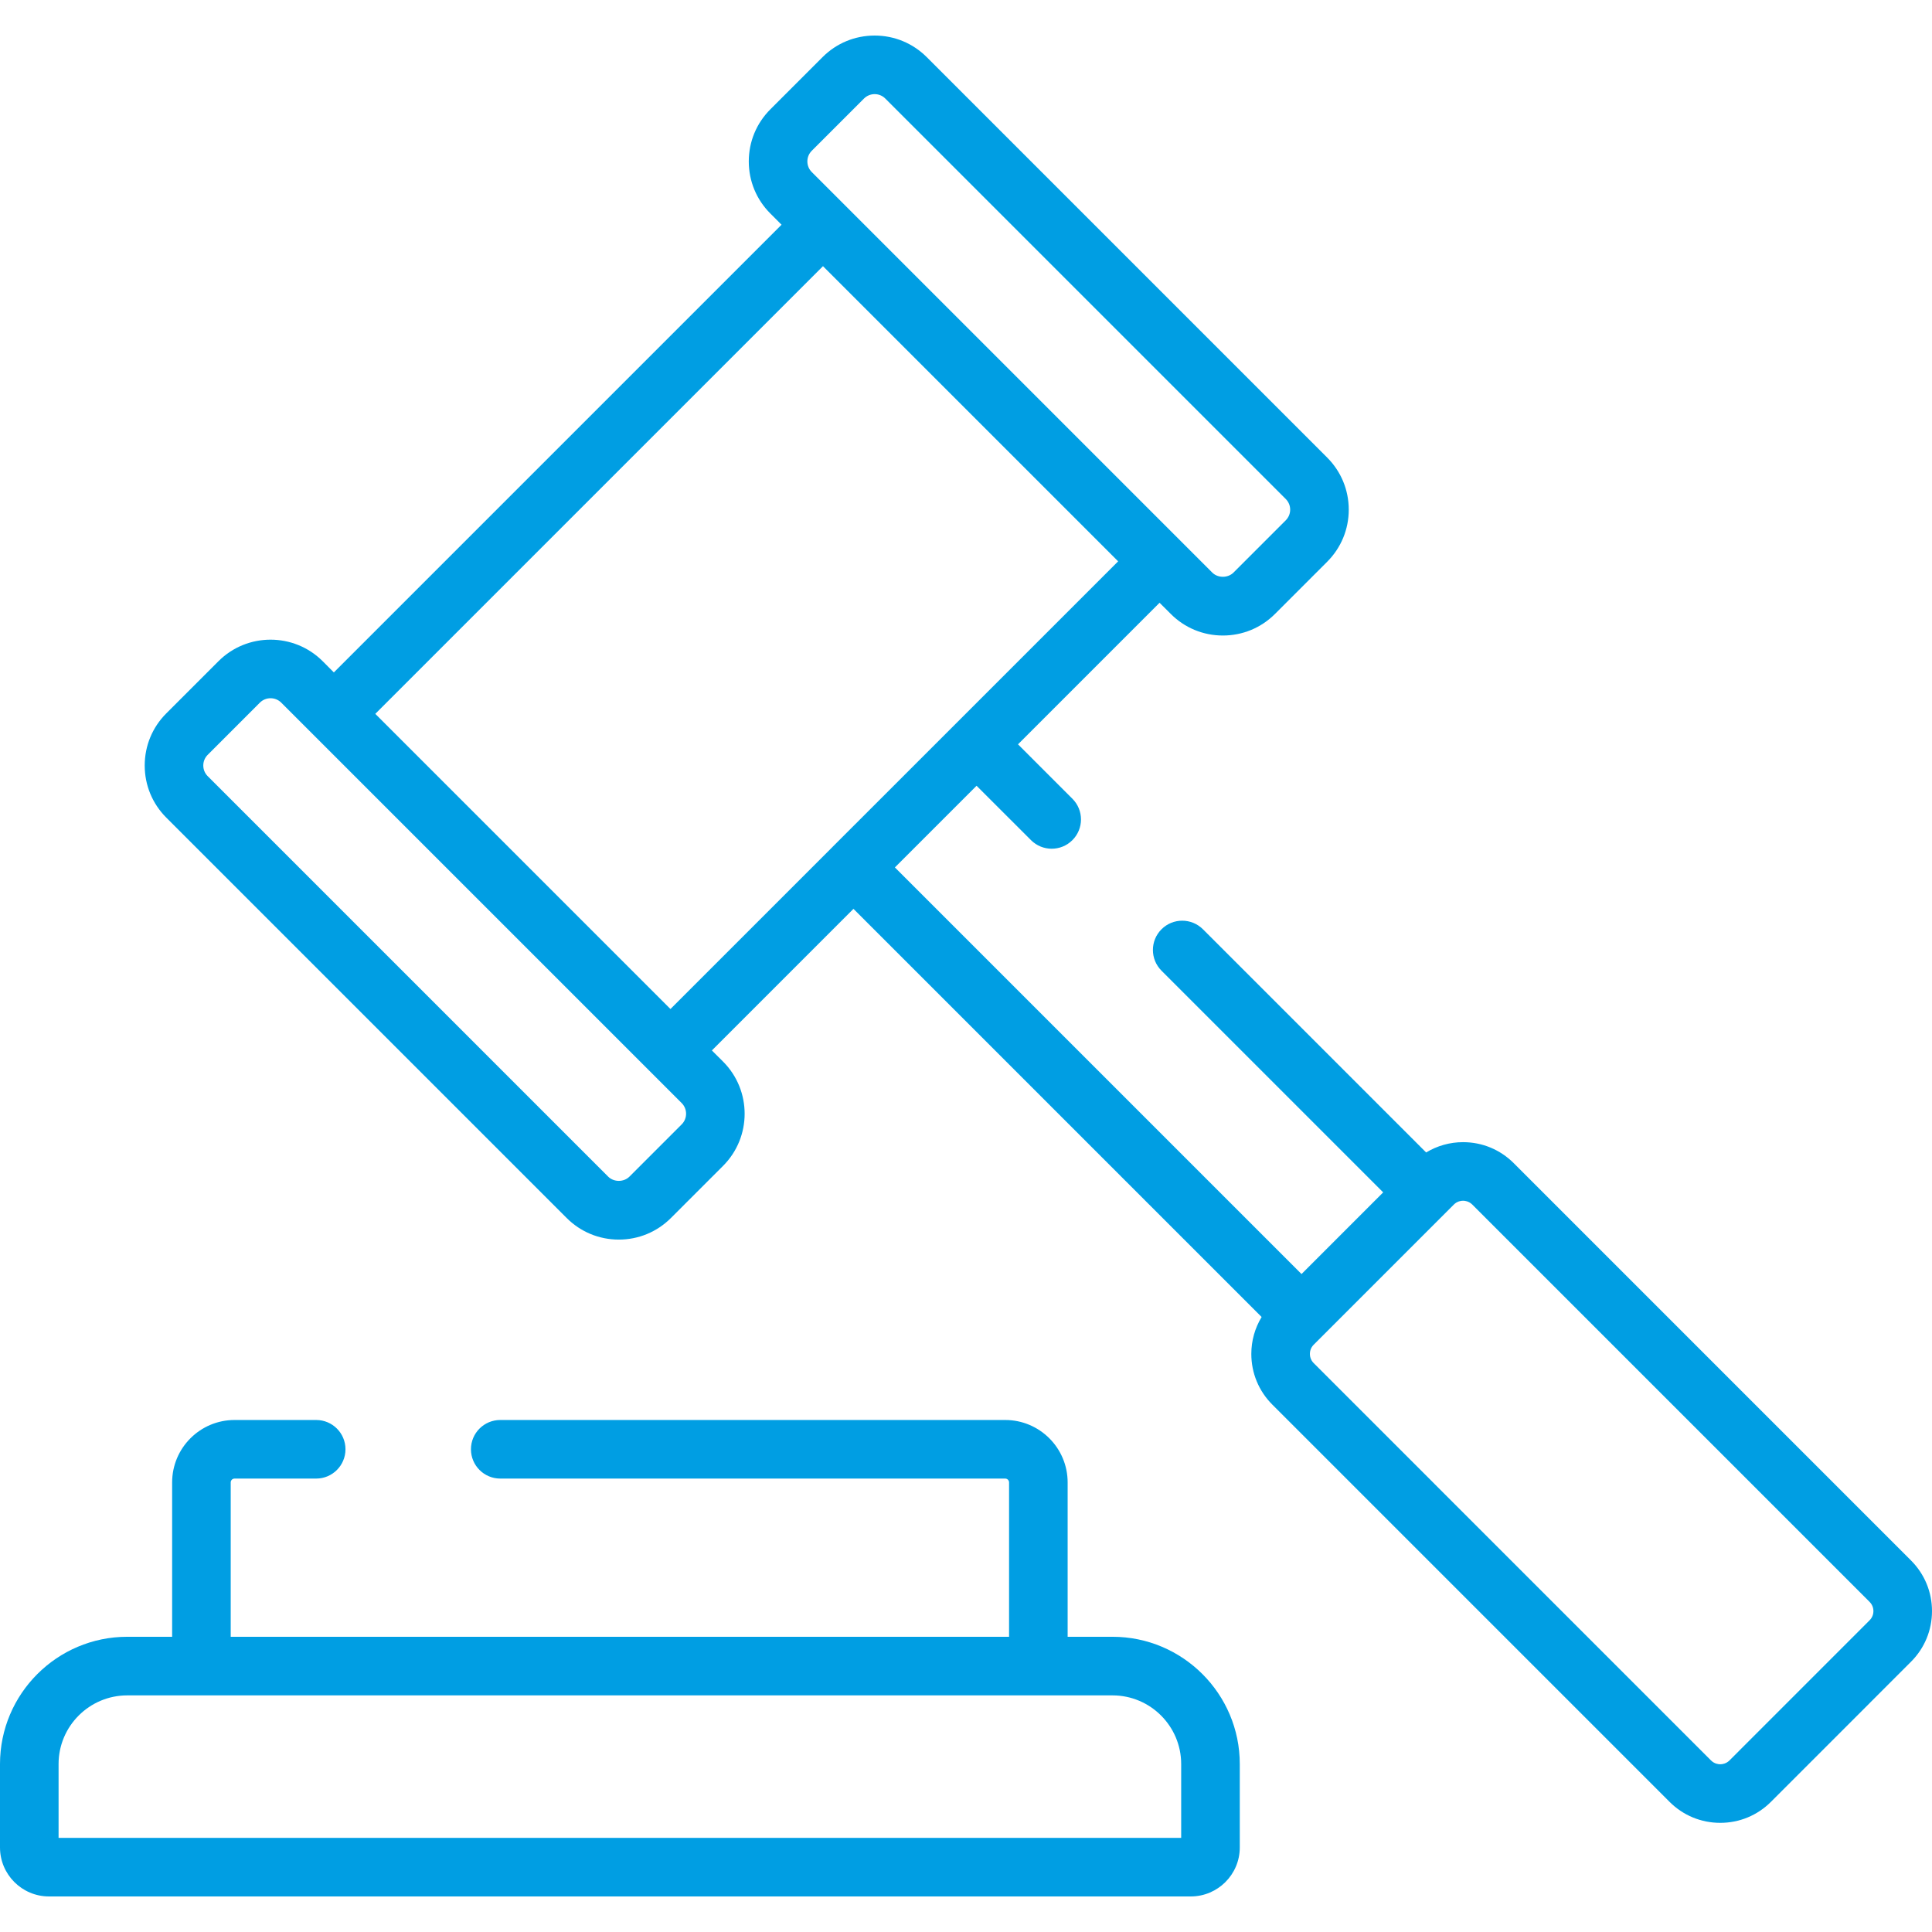
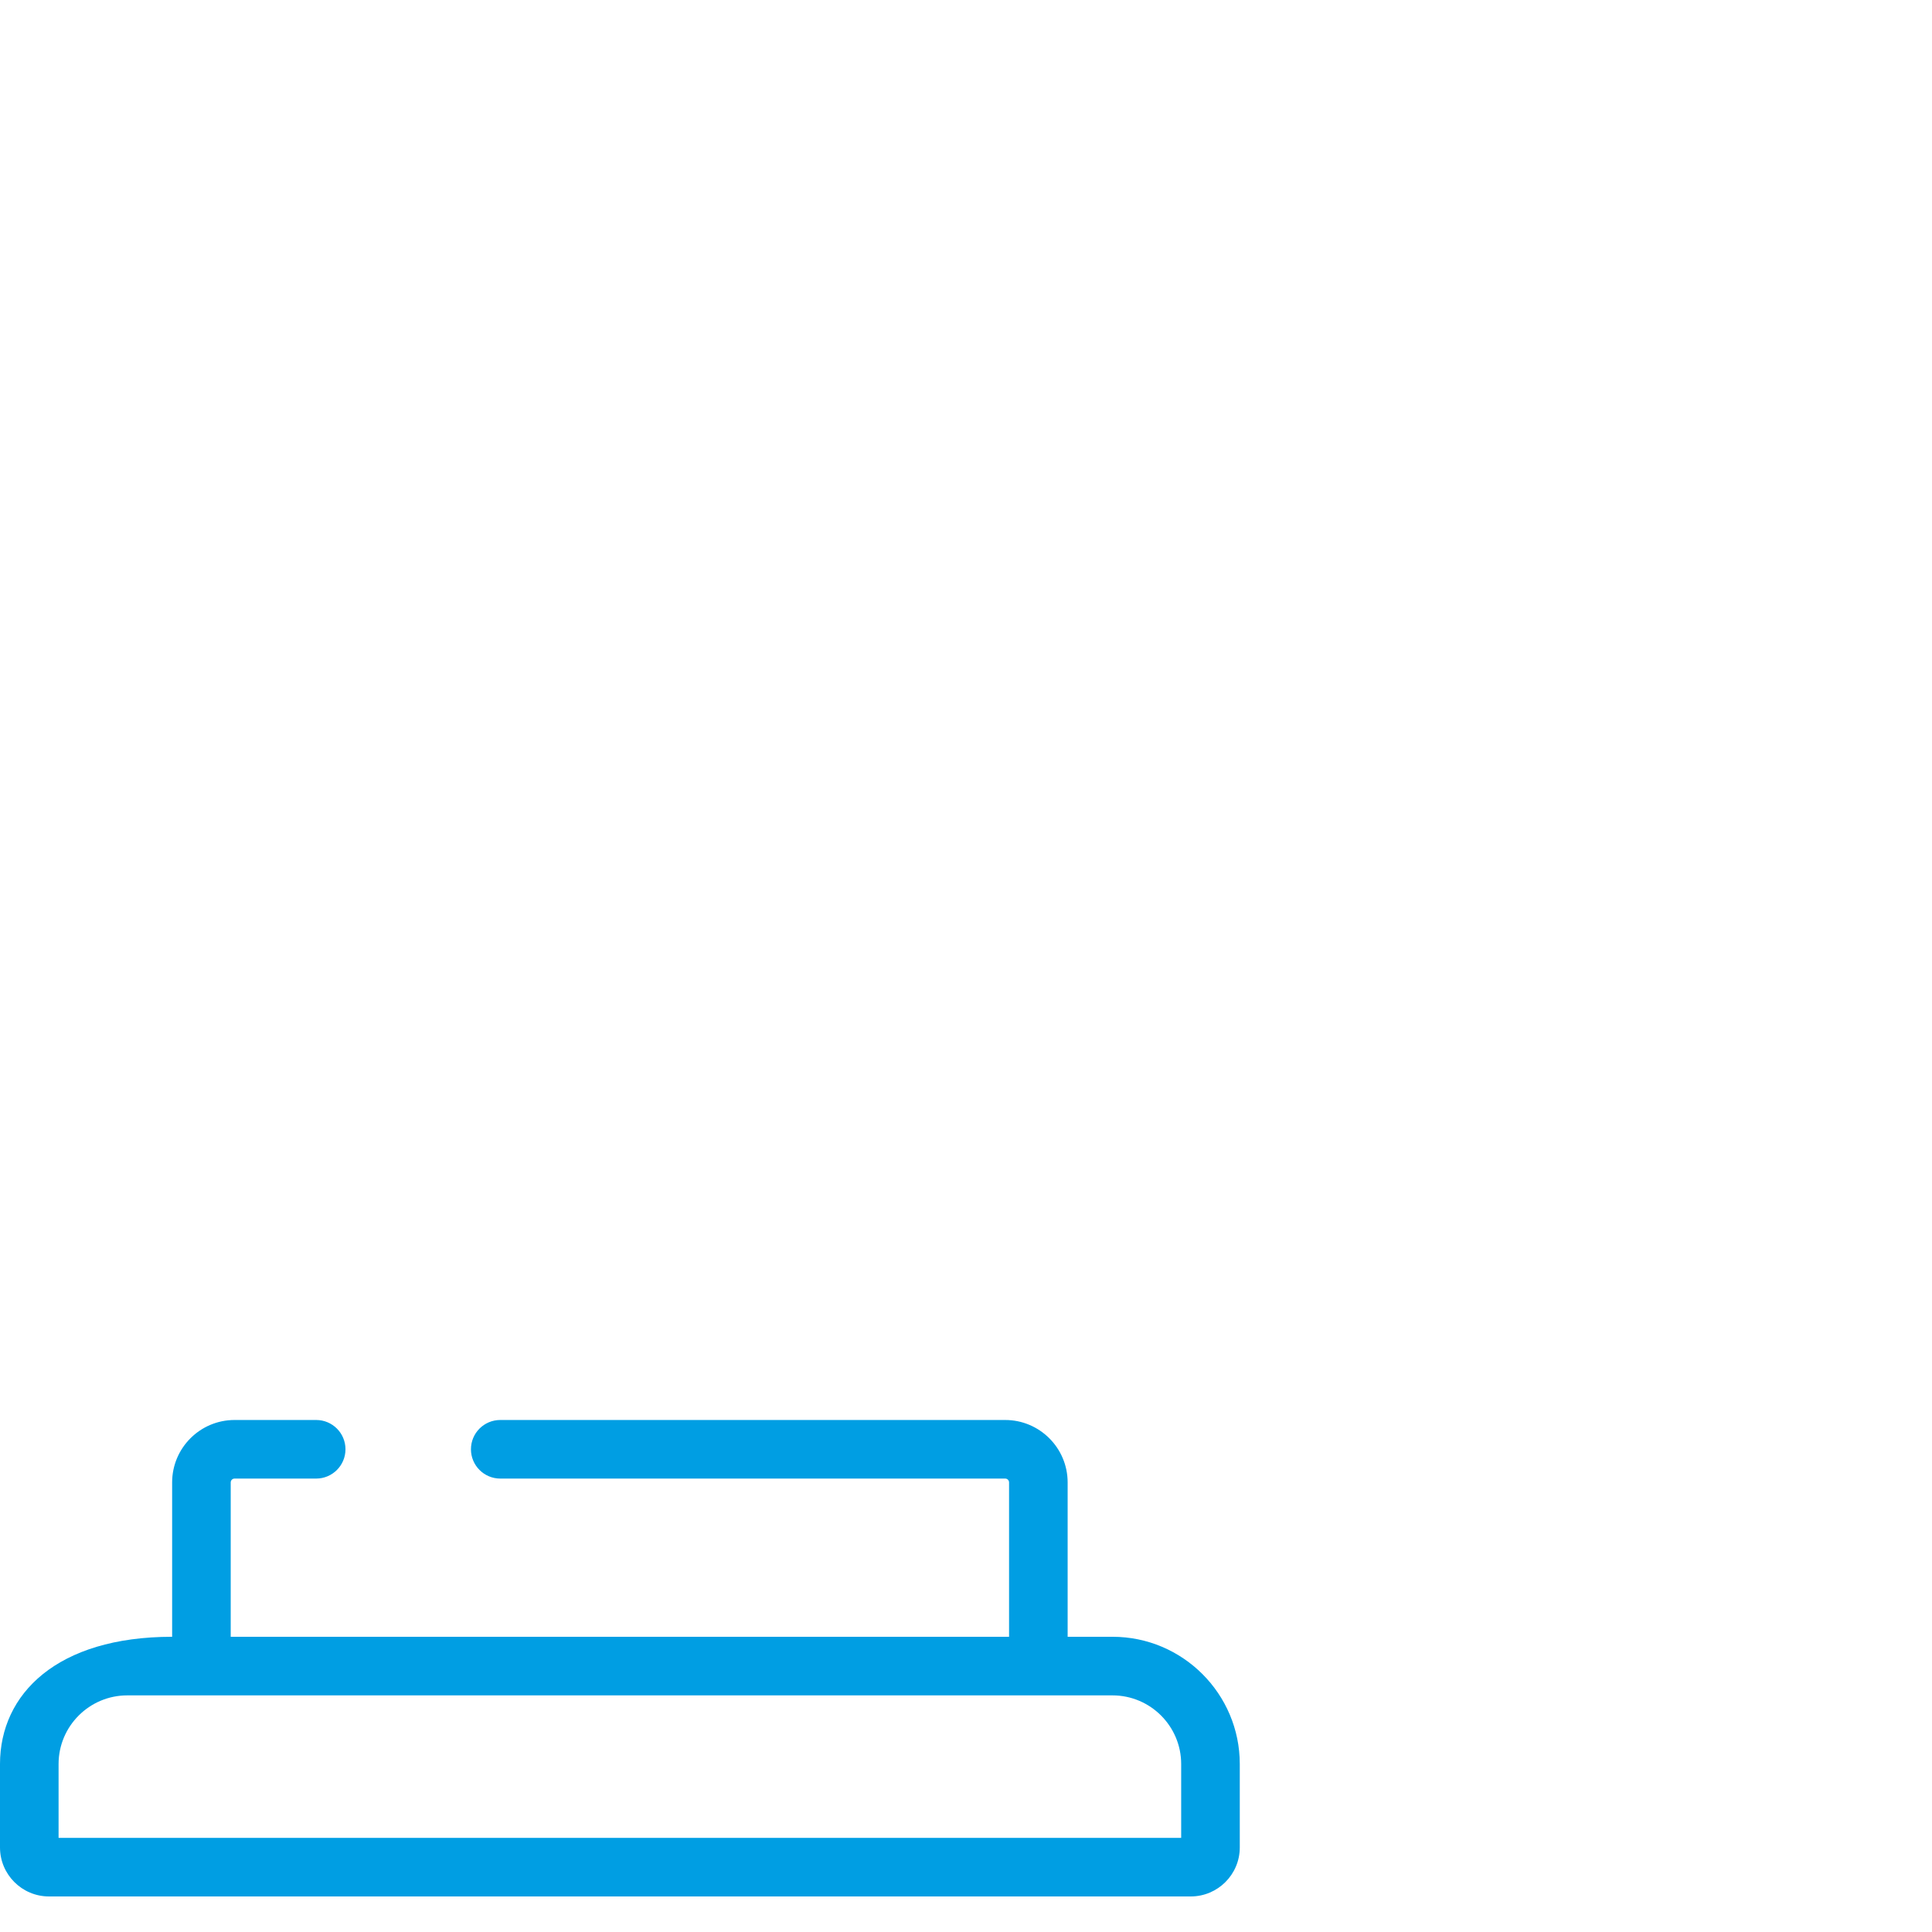
<svg xmlns="http://www.w3.org/2000/svg" width="72" height="72" viewBox="0 0 72 72" fill="none">
-   <path d="M71.218 58.154L56.411 43.346C55.907 42.842 55.237 42.565 54.524 42.565C54.031 42.565 53.56 42.7 53.148 42.949L44.83 34.631C44.403 34.205 43.712 34.205 43.286 34.631C42.859 35.057 42.859 35.748 43.286 36.175L51.547 44.436L48.504 47.48L33.35 32.326L36.394 29.283L38.422 31.31C38.848 31.736 39.539 31.736 39.965 31.31C40.392 30.884 40.392 30.193 39.965 29.766L37.938 27.739L43.214 22.463L43.632 22.88C44.15 23.399 44.84 23.684 45.573 23.684C46.307 23.684 46.996 23.399 47.515 22.88L49.46 20.935C49.978 20.417 50.264 19.727 50.264 18.994C50.264 18.26 49.978 17.57 49.46 17.052L34.537 2.129C34.019 1.611 33.329 1.325 32.596 1.325C31.862 1.325 31.172 1.61 30.654 2.129L28.709 4.074C28.19 4.593 27.905 5.282 27.905 6.016C27.905 6.749 28.19 7.439 28.709 7.957L29.126 8.375L12.442 25.059L12.025 24.641C10.954 23.571 9.212 23.571 8.142 24.641L6.197 26.586C5.678 27.105 5.393 27.794 5.393 28.528C5.393 29.261 5.678 29.951 6.197 30.47L21.119 45.392C21.638 45.911 22.328 46.196 23.061 46.196C23.794 46.196 24.484 45.911 25.003 45.392L26.948 43.447H26.948C28.018 42.377 28.018 40.635 26.948 39.564L26.53 39.147L31.806 33.87L47.017 49.081C46.768 49.492 46.633 49.963 46.633 50.456C46.633 51.169 46.91 51.839 47.414 52.344L62.221 67.151C62.725 67.655 63.395 67.932 64.109 67.932C64.821 67.932 65.492 67.655 65.996 67.151L71.218 61.928C71.722 61.424 72 60.754 72 60.041C72 59.328 71.722 58.658 71.218 58.154ZM30.253 5.618L32.198 3.673C32.304 3.567 32.446 3.508 32.596 3.508C32.746 3.508 32.887 3.567 32.993 3.673L47.916 18.596C48.022 18.702 48.081 18.843 48.081 18.993C48.081 19.143 48.022 19.285 47.916 19.391L45.971 21.336C45.758 21.548 45.388 21.549 45.175 21.336L30.253 6.413C30.147 6.307 30.088 6.166 30.088 6.016C30.088 5.865 30.147 5.724 30.253 5.618ZM25.404 41.903L23.459 43.848C23.246 44.061 22.876 44.061 22.663 43.848L7.741 28.926C7.634 28.819 7.576 28.678 7.576 28.528C7.576 28.378 7.634 28.236 7.741 28.13L9.685 26.185C9.795 26.076 9.939 26.021 10.083 26.021C10.227 26.021 10.371 26.076 10.481 26.185L25.404 41.108C25.623 41.327 25.623 41.684 25.404 41.903ZM31.034 31.554L31.034 31.555L24.986 37.603L13.986 26.603L30.67 9.919L41.67 20.919L35.623 26.966C35.623 26.966 35.622 26.966 35.622 26.967L31.034 31.554ZM69.674 60.384L64.452 65.607C64.328 65.73 64.184 65.749 64.109 65.749C64.033 65.749 63.889 65.73 63.765 65.607L48.958 50.799C48.834 50.676 48.816 50.531 48.816 50.456C48.816 50.381 48.834 50.237 48.958 50.113L49.276 49.795L54.181 44.89C54.304 44.767 54.449 44.748 54.524 44.748C54.599 44.748 54.743 44.767 54.867 44.89L69.674 59.697C69.798 59.821 69.817 59.966 69.817 60.041C69.817 60.116 69.798 60.26 69.674 60.384Z" fill="#009EE3" />
-   <path d="M41.461 60.998H39.788V55.246C39.788 53.962 38.744 52.919 37.461 52.919H18.643C18.04 52.919 17.551 53.407 17.551 54.01C17.551 54.613 18.04 55.102 18.643 55.102H37.461C37.54 55.102 37.605 55.166 37.605 55.246V60.998H8.598V55.246C8.598 55.166 8.662 55.102 8.742 55.102H11.784C12.386 55.102 12.875 54.613 12.875 54.01C12.875 53.407 12.386 52.919 11.784 52.919H8.742C7.458 52.919 6.415 53.962 6.415 55.246V60.998H4.742C2.127 60.998 0 63.126 0 65.74V68.849C0 69.856 0.819 70.675 1.826 70.675H44.376C45.383 70.675 46.203 69.856 46.203 68.849V65.74C46.203 63.126 44.075 60.998 41.461 60.998ZM44.019 68.492H2.183V65.74C2.183 64.33 3.331 63.182 4.742 63.182H41.461C42.871 63.182 44.019 64.33 44.019 65.74V68.492Z" fill="#009EE3" />
+   <path d="M41.461 60.998H39.788V55.246C39.788 53.962 38.744 52.919 37.461 52.919H18.643C18.04 52.919 17.551 53.407 17.551 54.01C17.551 54.613 18.04 55.102 18.643 55.102H37.461C37.54 55.102 37.605 55.166 37.605 55.246V60.998H8.598V55.246C8.598 55.166 8.662 55.102 8.742 55.102H11.784C12.386 55.102 12.875 54.613 12.875 54.01C12.875 53.407 12.386 52.919 11.784 52.919H8.742C7.458 52.919 6.415 53.962 6.415 55.246V60.998C2.127 60.998 0 63.126 0 65.74V68.849C0 69.856 0.819 70.675 1.826 70.675H44.376C45.383 70.675 46.203 69.856 46.203 68.849V65.74C46.203 63.126 44.075 60.998 41.461 60.998ZM44.019 68.492H2.183V65.74C2.183 64.33 3.331 63.182 4.742 63.182H41.461C42.871 63.182 44.019 64.33 44.019 65.74V68.492Z" fill="#009EE3" />
</svg>